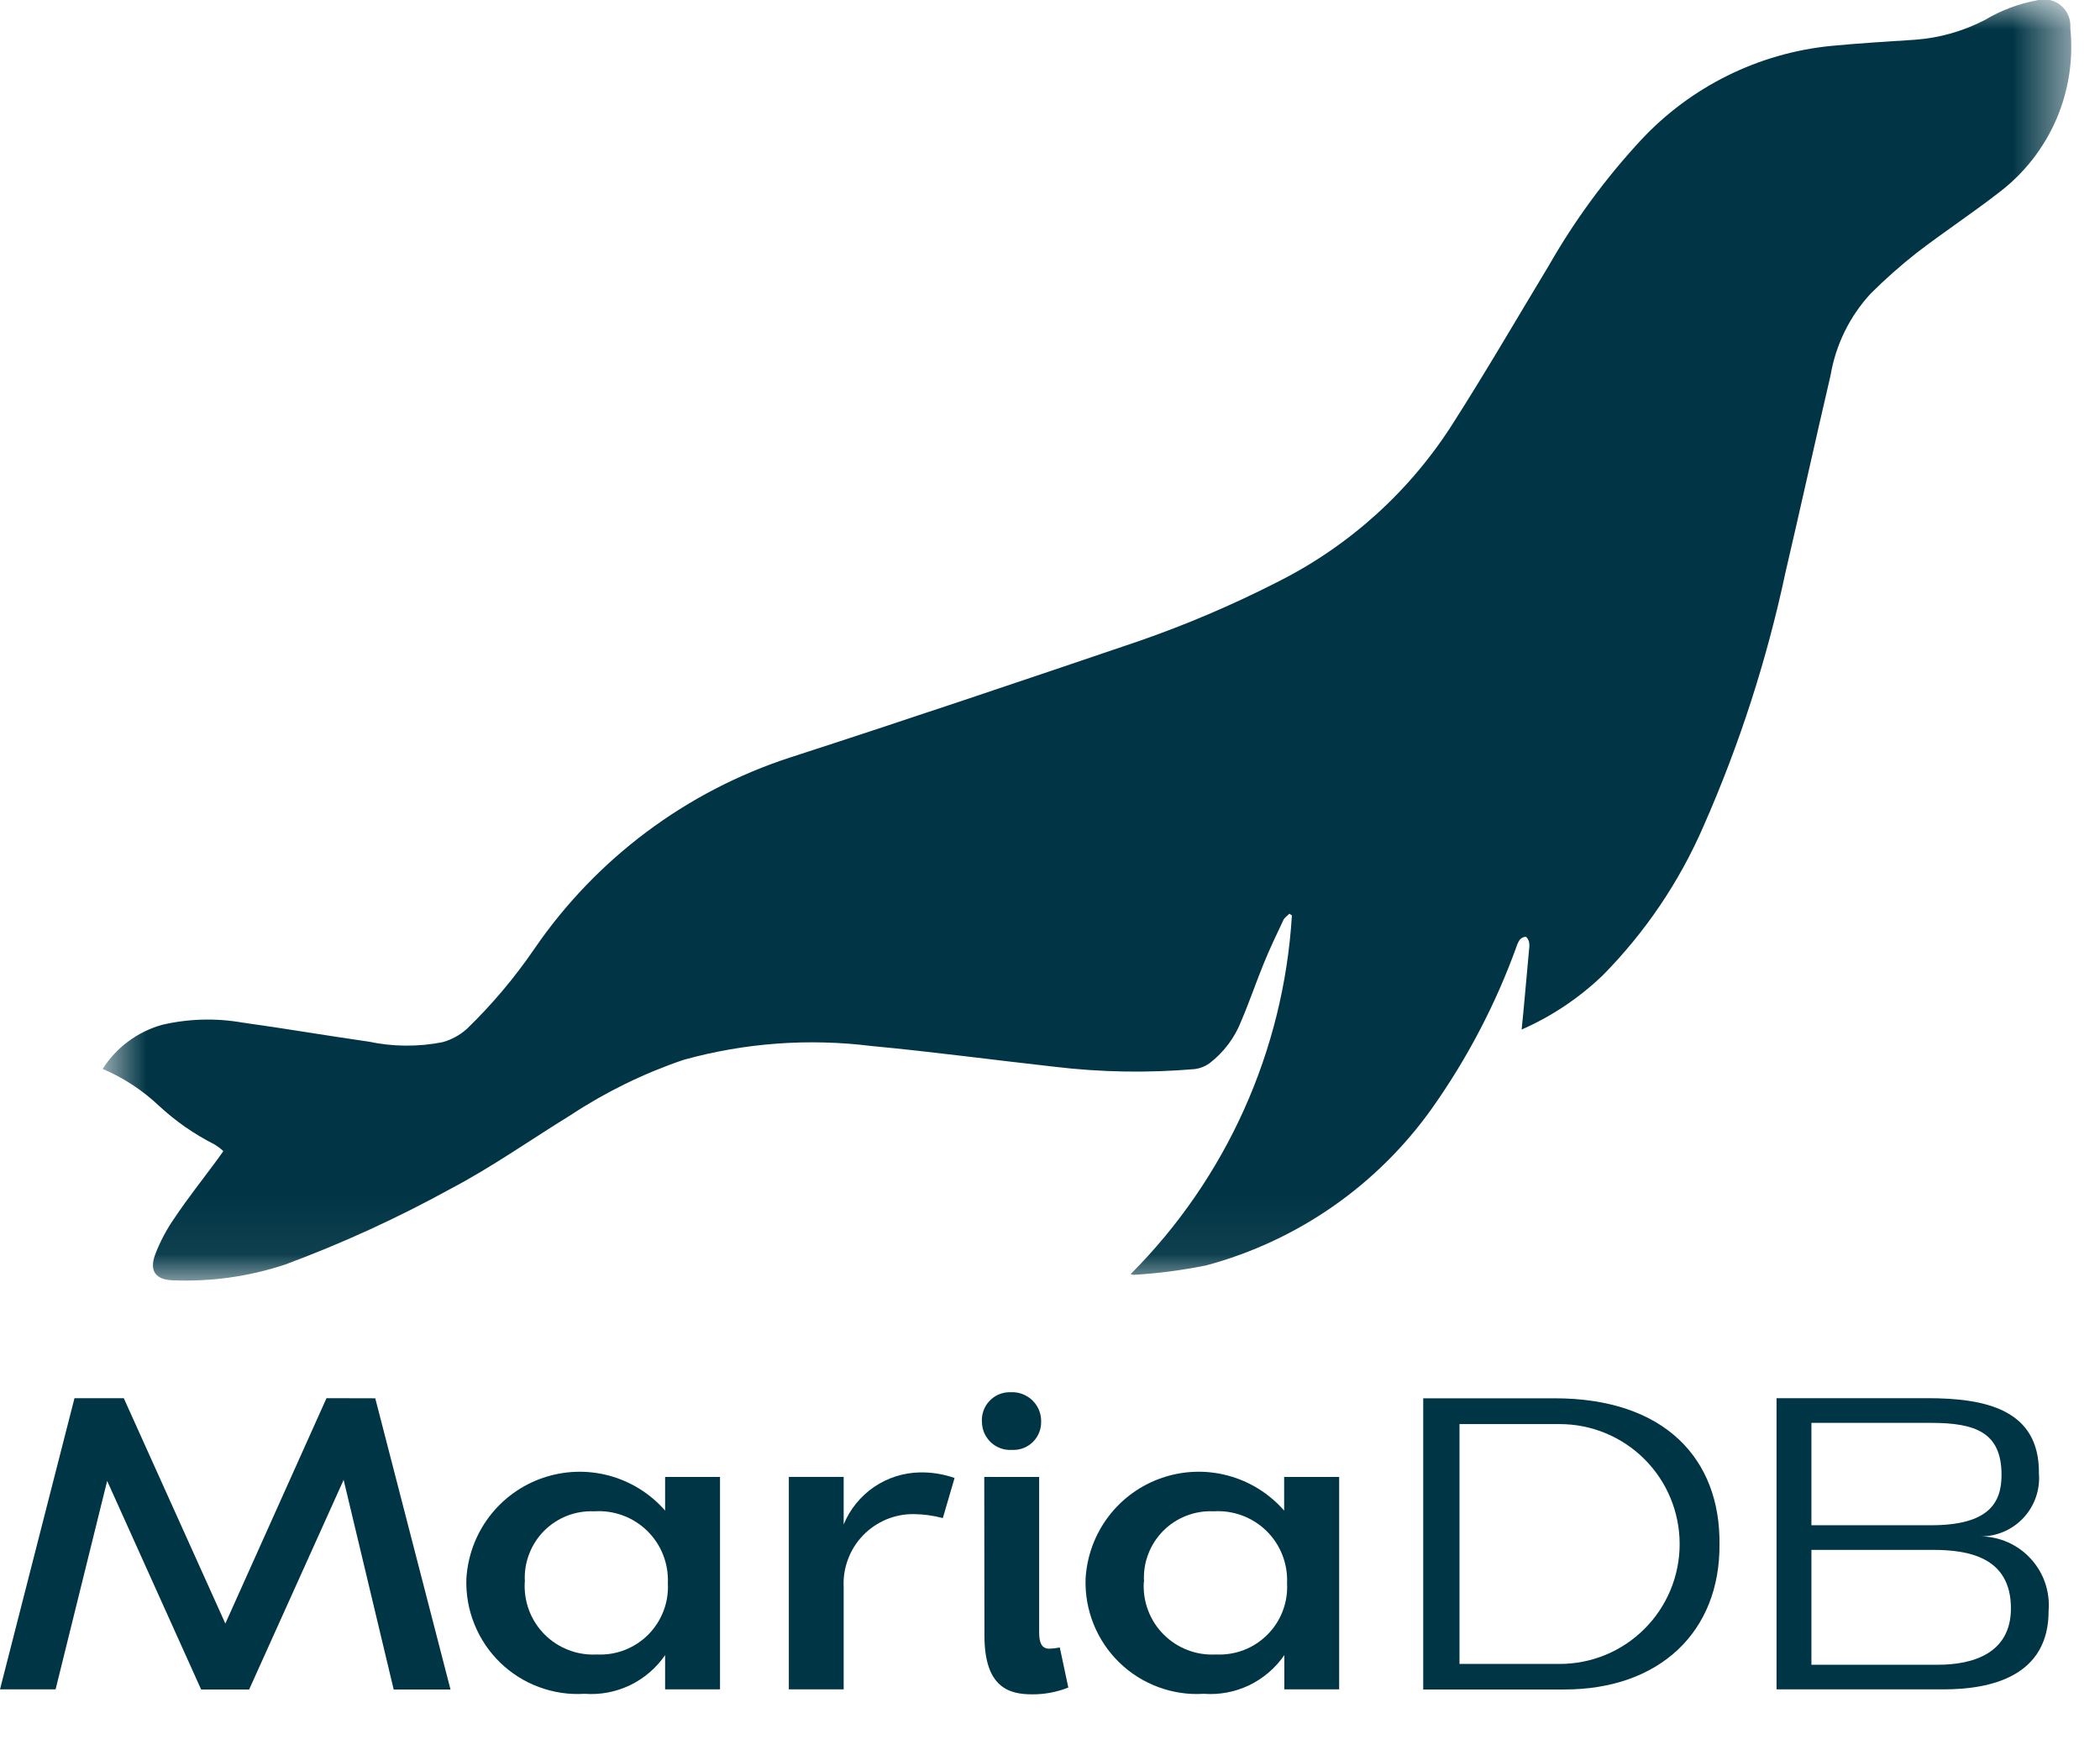
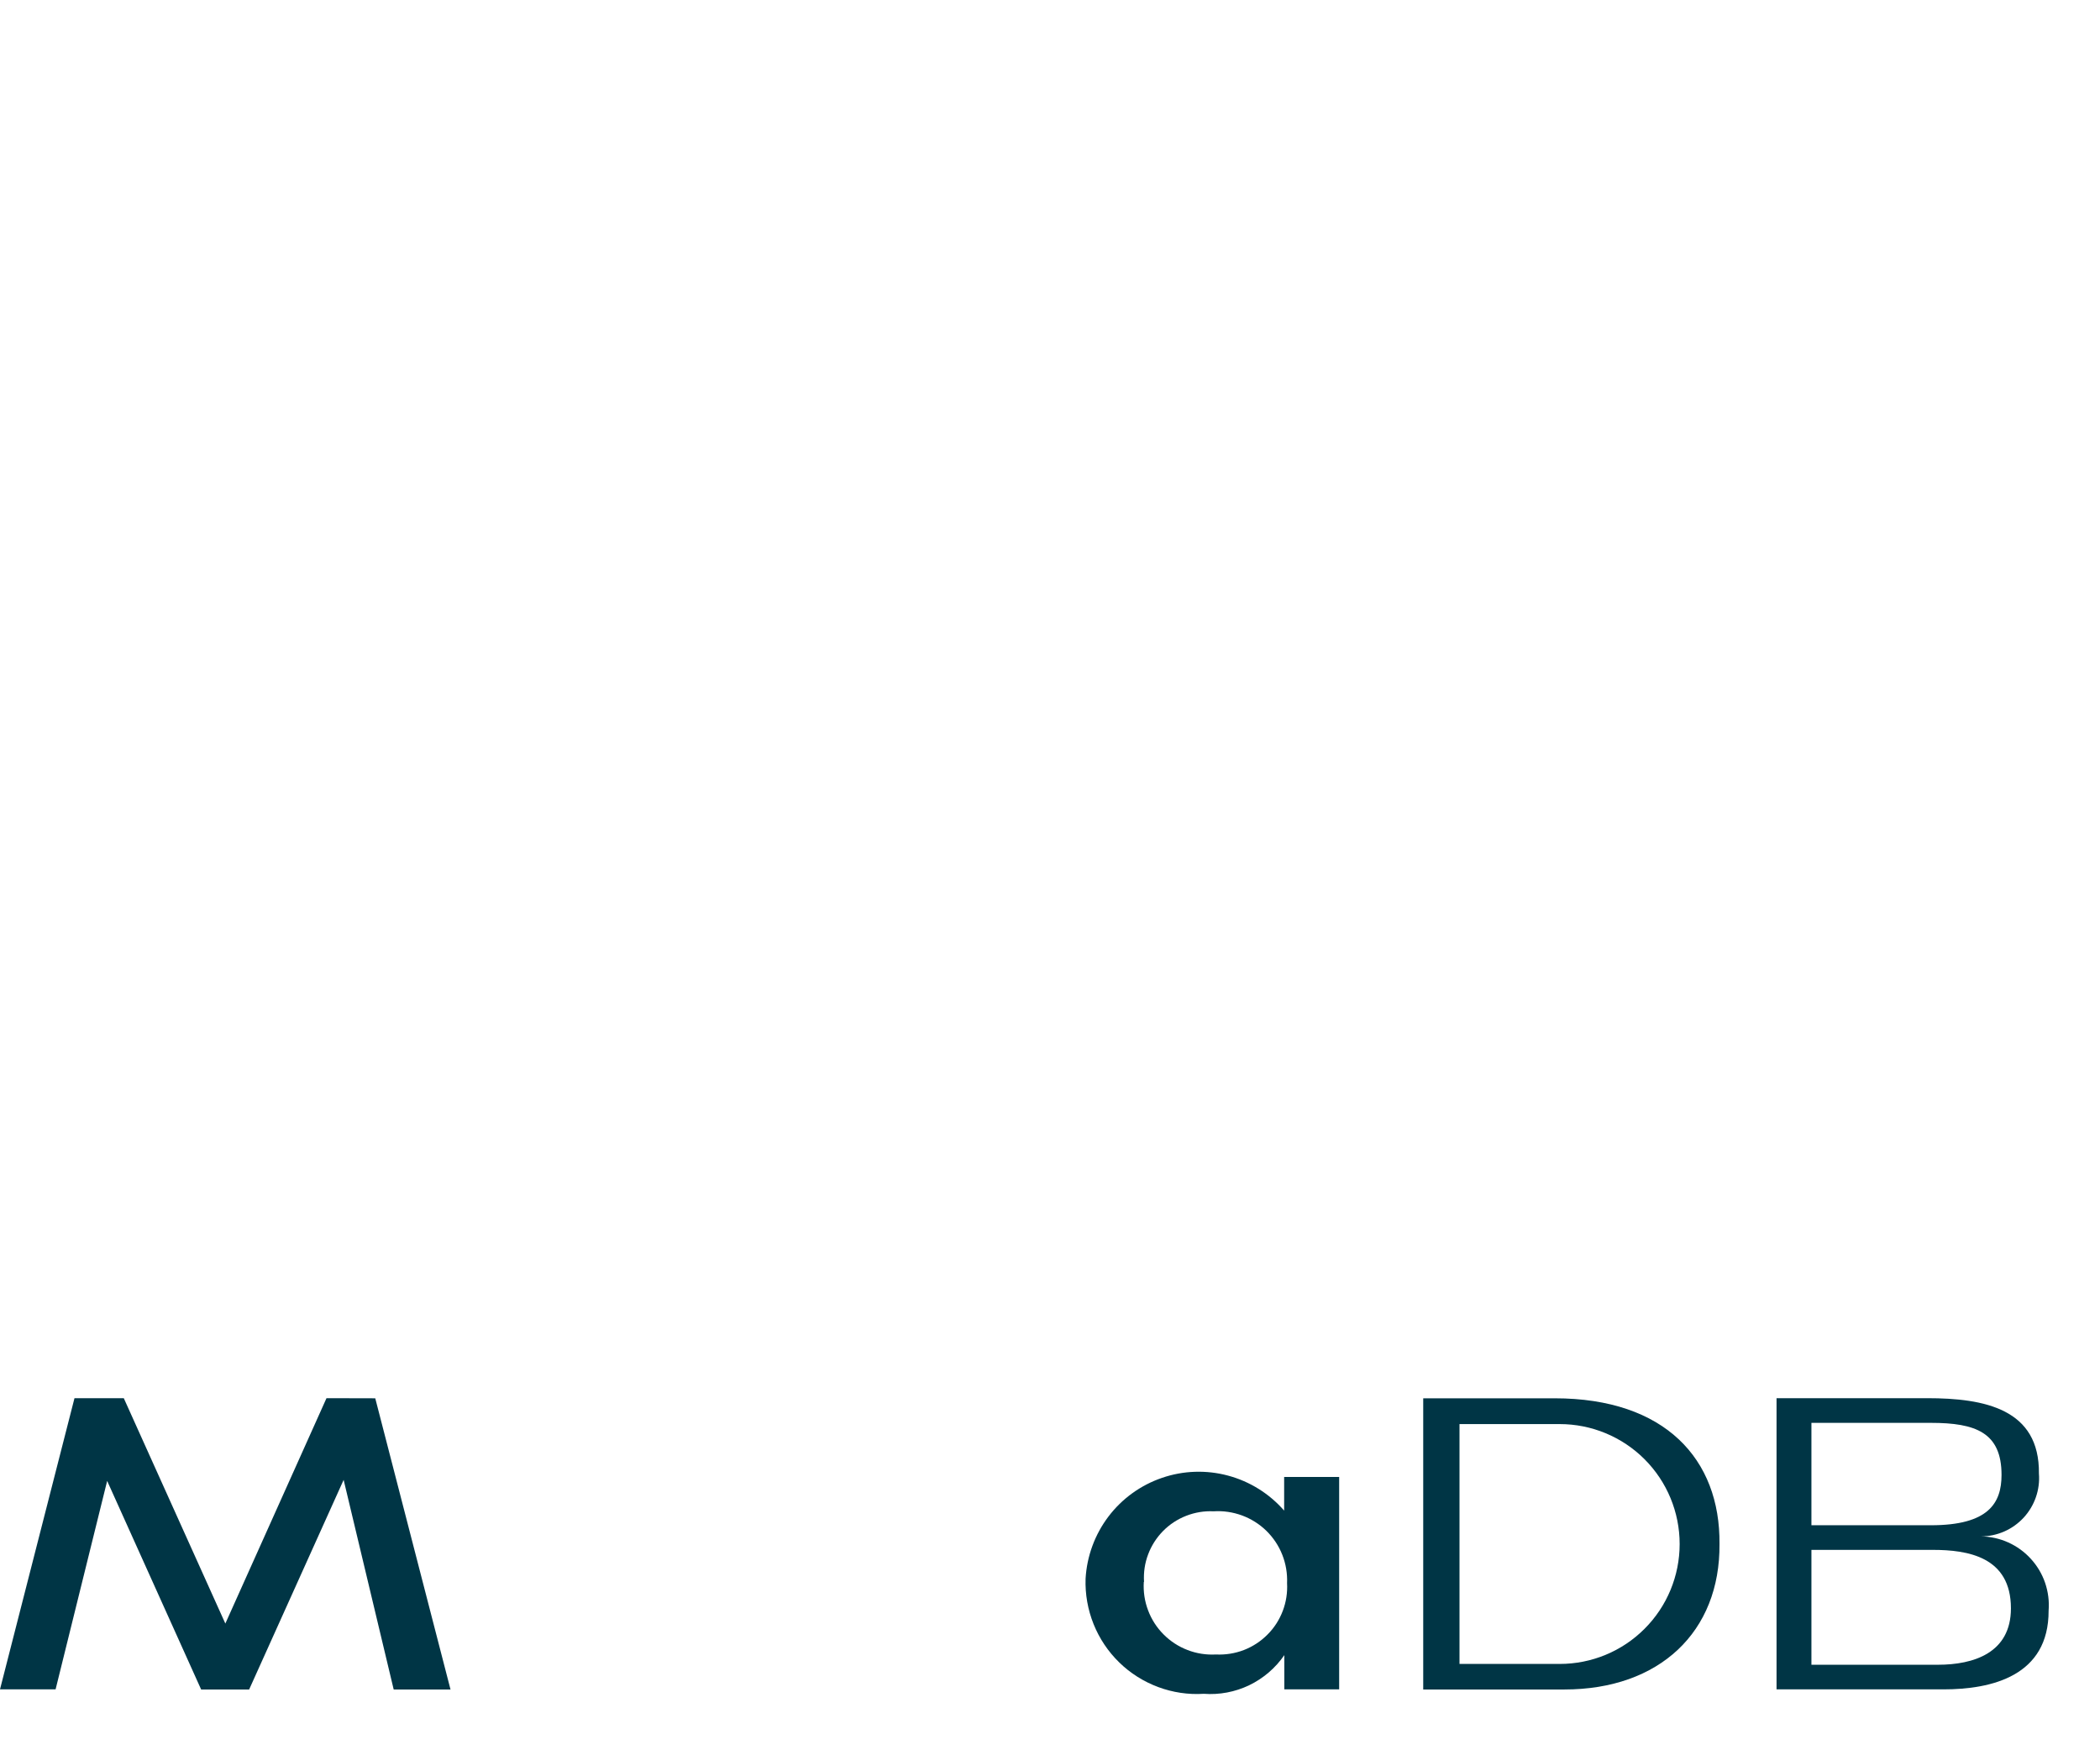
<svg xmlns="http://www.w3.org/2000/svg" width="36" height="30" viewBox="0 0 36 30" fill="none">
  <path d="M6.433 23.967L7.723 28.958H6.749L5.891 25.365L4.271 28.958H3.448L1.837 25.383L0.953 28.956H0L1.277 23.965H2.122L3.863 27.828L5.597 23.965L6.433 23.967Z" fill="#003545" />
-   <path d="M11.402 25.895V25.315H12.343V28.956H11.402V28.369C11.25 28.59 11.042 28.768 10.8 28.885C10.557 29.001 10.289 29.052 10.021 29.032C9.755 29.049 9.489 29.009 9.239 28.916C8.989 28.824 8.762 28.68 8.571 28.494C8.381 28.308 8.231 28.085 8.132 27.837C8.032 27.59 7.986 27.325 7.995 27.059C8.018 26.674 8.154 26.303 8.388 25.995C8.621 25.688 8.941 25.456 9.307 25.331C9.672 25.206 10.066 25.192 10.44 25.292C10.813 25.392 11.148 25.601 11.402 25.892V25.895ZM8.996 27.114C8.986 27.279 9.011 27.445 9.069 27.6C9.128 27.756 9.218 27.897 9.335 28.014C9.452 28.132 9.593 28.223 9.748 28.282C9.902 28.342 10.068 28.367 10.234 28.358C10.396 28.366 10.558 28.34 10.71 28.281C10.861 28.222 10.999 28.132 11.114 28.017C11.228 27.901 11.317 27.763 11.375 27.611C11.433 27.459 11.458 27.297 11.449 27.135C11.456 26.969 11.428 26.803 11.367 26.648C11.306 26.494 11.213 26.354 11.094 26.238C10.975 26.122 10.833 26.032 10.677 25.975C10.521 25.917 10.355 25.893 10.189 25.904C10.029 25.897 9.869 25.923 9.72 25.981C9.571 26.04 9.436 26.129 9.323 26.243C9.211 26.357 9.124 26.494 9.068 26.644C9.011 26.794 8.988 26.954 8.998 27.114H8.996Z" fill="#003545" />
-   <path d="M14.463 28.956H13.523V25.314H14.463V26.129C14.57 25.869 14.752 25.645 14.985 25.486C15.219 25.327 15.494 25.241 15.776 25.237C15.976 25.234 16.175 25.267 16.364 25.333L16.163 26.02C16.001 25.977 15.834 25.954 15.666 25.952C15.503 25.95 15.341 25.982 15.19 26.045C15.04 26.109 14.904 26.202 14.791 26.32C14.678 26.439 14.591 26.578 14.535 26.732C14.478 26.885 14.454 27.048 14.463 27.211V28.956Z" fill="#003545" />
-   <path d="M16.832 24.354C16.83 24.291 16.841 24.228 16.863 24.17C16.886 24.111 16.919 24.058 16.963 24.012C17.006 23.966 17.057 23.93 17.115 23.904C17.172 23.878 17.234 23.864 17.297 23.863H17.337C17.402 23.86 17.466 23.871 17.527 23.894C17.588 23.917 17.644 23.952 17.692 23.996C17.739 24.041 17.778 24.094 17.805 24.154C17.831 24.213 17.846 24.277 17.848 24.342C17.848 24.351 17.848 24.359 17.848 24.367C17.851 24.493 17.803 24.615 17.716 24.706C17.629 24.797 17.51 24.849 17.384 24.852C17.369 24.852 17.353 24.852 17.338 24.852C17.274 24.855 17.211 24.845 17.151 24.823C17.091 24.801 17.036 24.768 16.989 24.725C16.943 24.681 16.905 24.63 16.878 24.572C16.851 24.514 16.836 24.451 16.834 24.388C16.832 24.377 16.832 24.365 16.832 24.354ZM16.873 25.315H17.814V27.976C17.814 28.14 17.848 28.259 17.988 28.259C18.049 28.257 18.109 28.25 18.168 28.238L18.314 28.925C18.116 29.003 17.905 29.043 17.692 29.041C17.298 29.041 16.876 28.925 16.876 28.032L16.873 25.315Z" fill="#003545" />
  <path d="M22.014 25.895V25.315H22.957V28.956H22.017V28.369C21.865 28.59 21.657 28.768 21.415 28.885C21.173 29.001 20.904 29.052 20.636 29.032C20.37 29.049 20.104 29.009 19.854 28.916C19.605 28.823 19.377 28.68 19.187 28.494C18.996 28.308 18.846 28.084 18.747 27.837C18.648 27.59 18.601 27.325 18.61 27.059C18.632 26.674 18.768 26.303 19.001 25.995C19.234 25.687 19.554 25.456 19.919 25.331C20.285 25.205 20.679 25.192 21.052 25.292C21.425 25.392 21.76 25.601 22.014 25.892V25.895ZM19.608 27.114C19.598 27.279 19.622 27.445 19.681 27.6C19.739 27.756 19.83 27.897 19.947 28.014C20.064 28.132 20.204 28.223 20.359 28.282C20.514 28.342 20.68 28.367 20.845 28.358C21.008 28.366 21.171 28.34 21.323 28.282C21.475 28.223 21.613 28.133 21.727 28.018C21.843 27.903 21.932 27.764 21.99 27.612C22.048 27.46 22.073 27.297 22.064 27.135C22.071 26.969 22.043 26.803 21.982 26.649C21.921 26.494 21.828 26.355 21.709 26.238C21.59 26.122 21.448 26.033 21.292 25.975C21.136 25.918 20.97 25.893 20.804 25.904C20.644 25.896 20.484 25.923 20.335 25.981C20.186 26.039 20.05 26.128 19.938 26.242C19.825 26.357 19.738 26.493 19.682 26.643C19.625 26.793 19.602 26.954 19.612 27.114H19.608Z" fill="#003545" />
  <path d="M24.398 23.967H26.652C28.545 23.967 29.491 25.012 29.477 26.463C29.491 27.971 28.447 28.958 26.818 28.958H24.398V23.967ZM25.02 24.409V28.52H26.739C27.284 28.52 27.807 28.304 28.192 27.918C28.578 27.533 28.794 27.01 28.794 26.465C28.794 25.92 28.578 25.397 28.192 25.011C27.807 24.626 27.284 24.409 26.739 24.409H25.02Z" fill="#003545" />
  <path d="M33.316 28.956H30.455V23.965H33.038C34.025 23.965 34.966 24.151 34.953 25.257C34.964 25.394 34.946 25.532 34.901 25.662C34.856 25.792 34.784 25.912 34.691 26.013C34.597 26.114 34.484 26.195 34.358 26.25C34.232 26.305 34.096 26.334 33.958 26.334C34.12 26.336 34.279 26.371 34.426 26.437C34.573 26.503 34.706 26.599 34.814 26.718C34.923 26.837 35.007 26.978 35.059 27.13C35.111 27.283 35.132 27.445 35.119 27.606C35.123 28.728 34.141 28.956 33.316 28.956ZM33.102 26.143C34.089 26.143 34.312 25.763 34.312 25.28C34.312 24.554 33.869 24.388 33.102 24.388H31.053V26.143H33.102ZM33.129 26.565H31.053V28.534H33.222C33.83 28.534 34.473 28.334 34.473 27.567C34.473 26.683 33.734 26.565 33.133 26.565H33.129Z" fill="#003545" />
  <mask id="mask0_21_10260" style="mask-type:luminance" maskUnits="userSpaceOnUse" x="1" y="0" width="35" height="22">
-     <path d="M35.495 0H1.76V21.946H35.495V0Z" fill="white" />
-   </mask>
+     </mask>
  <g mask="url(#mask0_21_10260)">
-     <path d="M19.386 21.835C21.024 20.192 22.006 18.007 22.147 15.69L22.104 15.661C22.069 15.697 22.021 15.726 22.001 15.769C21.885 16.014 21.769 16.258 21.667 16.507C21.533 16.834 21.42 17.169 21.281 17.494C21.17 17.783 20.98 18.036 20.734 18.225C20.66 18.278 20.574 18.312 20.484 18.324C19.682 18.393 18.875 18.38 18.076 18.284C17.031 18.168 15.986 18.027 14.942 17.929C13.862 17.794 12.766 17.875 11.718 18.166C11.034 18.398 10.383 18.717 9.781 19.114C9.092 19.538 8.428 20.008 7.714 20.382C6.805 20.882 5.86 21.314 4.887 21.675C4.27 21.879 3.621 21.971 2.971 21.945C2.673 21.939 2.555 21.788 2.659 21.506C2.742 21.288 2.851 21.08 2.984 20.888C3.216 20.54 3.477 20.213 3.725 19.876C3.758 19.832 3.789 19.787 3.829 19.73C3.781 19.686 3.729 19.647 3.674 19.614C3.329 19.439 3.01 19.217 2.727 18.955C2.445 18.688 2.117 18.473 1.76 18.321C1.994 17.954 2.355 17.686 2.773 17.567C3.227 17.46 3.697 17.447 4.156 17.527C4.879 17.627 5.599 17.751 6.322 17.854C6.737 17.942 7.165 17.945 7.582 17.864C7.74 17.822 7.885 17.742 8.007 17.632C8.436 17.216 8.822 16.758 9.16 16.264C10.221 14.716 11.764 13.562 13.549 12.982C15.544 12.336 17.531 11.665 19.516 10.991C20.328 10.71 21.119 10.373 21.884 9.983C23.126 9.364 24.175 8.417 24.916 7.244C25.479 6.362 26.005 5.456 26.547 4.559C26.989 3.784 27.519 3.062 28.125 2.407C28.982 1.485 30.147 0.908 31.4 0.786C31.875 0.74 32.353 0.713 32.829 0.681C33.247 0.651 33.655 0.535 34.027 0.342C34.3 0.179 34.599 0.066 34.911 0.007C34.981 -0.014 35.056 -0.017 35.129 -0.003C35.201 0.012 35.269 0.044 35.326 0.091C35.383 0.137 35.428 0.197 35.457 0.265C35.486 0.333 35.497 0.407 35.491 0.481C35.546 1.012 35.464 1.549 35.254 2.039C35.043 2.53 34.71 2.959 34.287 3.285C33.82 3.649 33.323 3.975 32.853 4.337C32.579 4.553 32.318 4.784 32.071 5.03C31.709 5.421 31.47 5.909 31.381 6.434C31.118 7.56 30.87 8.69 30.607 9.816C30.289 11.311 29.817 12.77 29.2 14.168C28.788 15.116 28.204 15.979 27.478 16.715C27.072 17.105 26.601 17.42 26.085 17.647C26.106 17.438 26.126 17.241 26.143 17.042C26.168 16.782 26.191 16.521 26.214 16.26C26.22 16.219 26.219 16.177 26.21 16.137C26.201 16.105 26.172 16.057 26.152 16.056C26.133 16.058 26.114 16.063 26.097 16.072C26.08 16.081 26.065 16.094 26.052 16.109C26.027 16.147 26.007 16.189 25.994 16.233C25.639 17.215 25.152 18.144 24.549 18.996C23.611 20.316 22.242 21.269 20.678 21.689C20.269 21.772 19.855 21.826 19.439 21.851C19.419 21.85 19.399 21.845 19.381 21.837" fill="#013545" />
-   </g>
+     </g>
</svg>